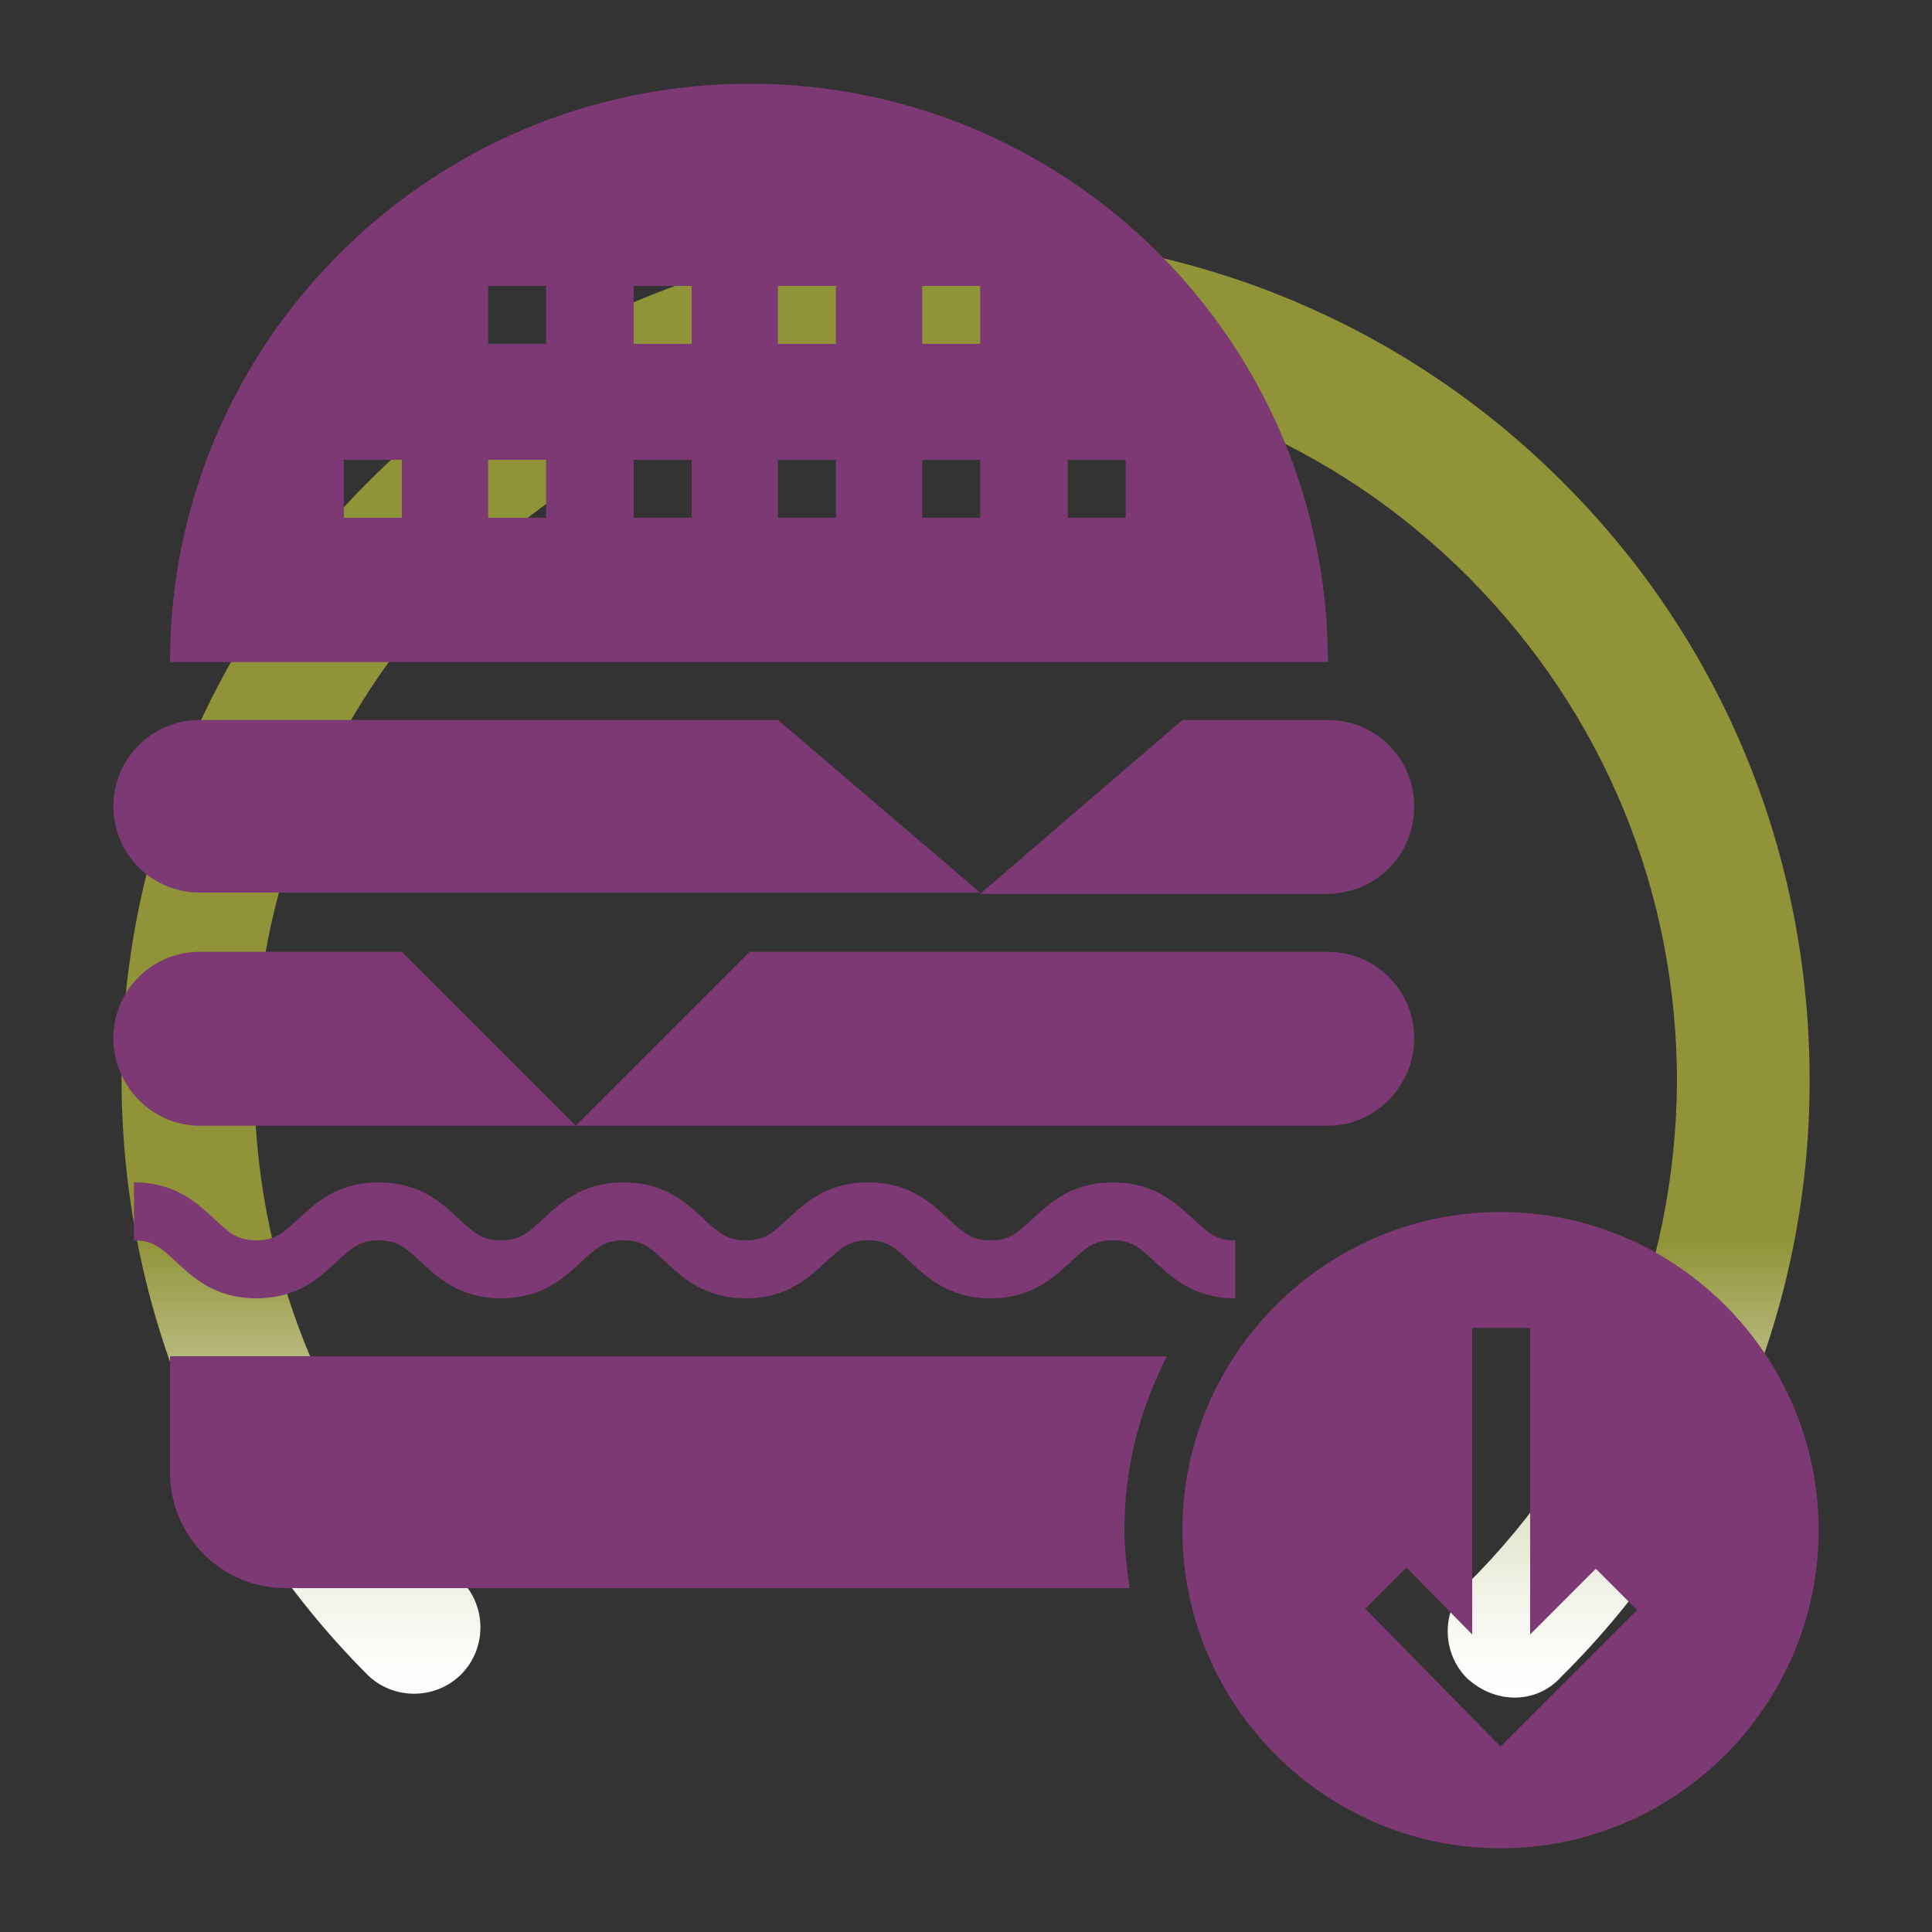
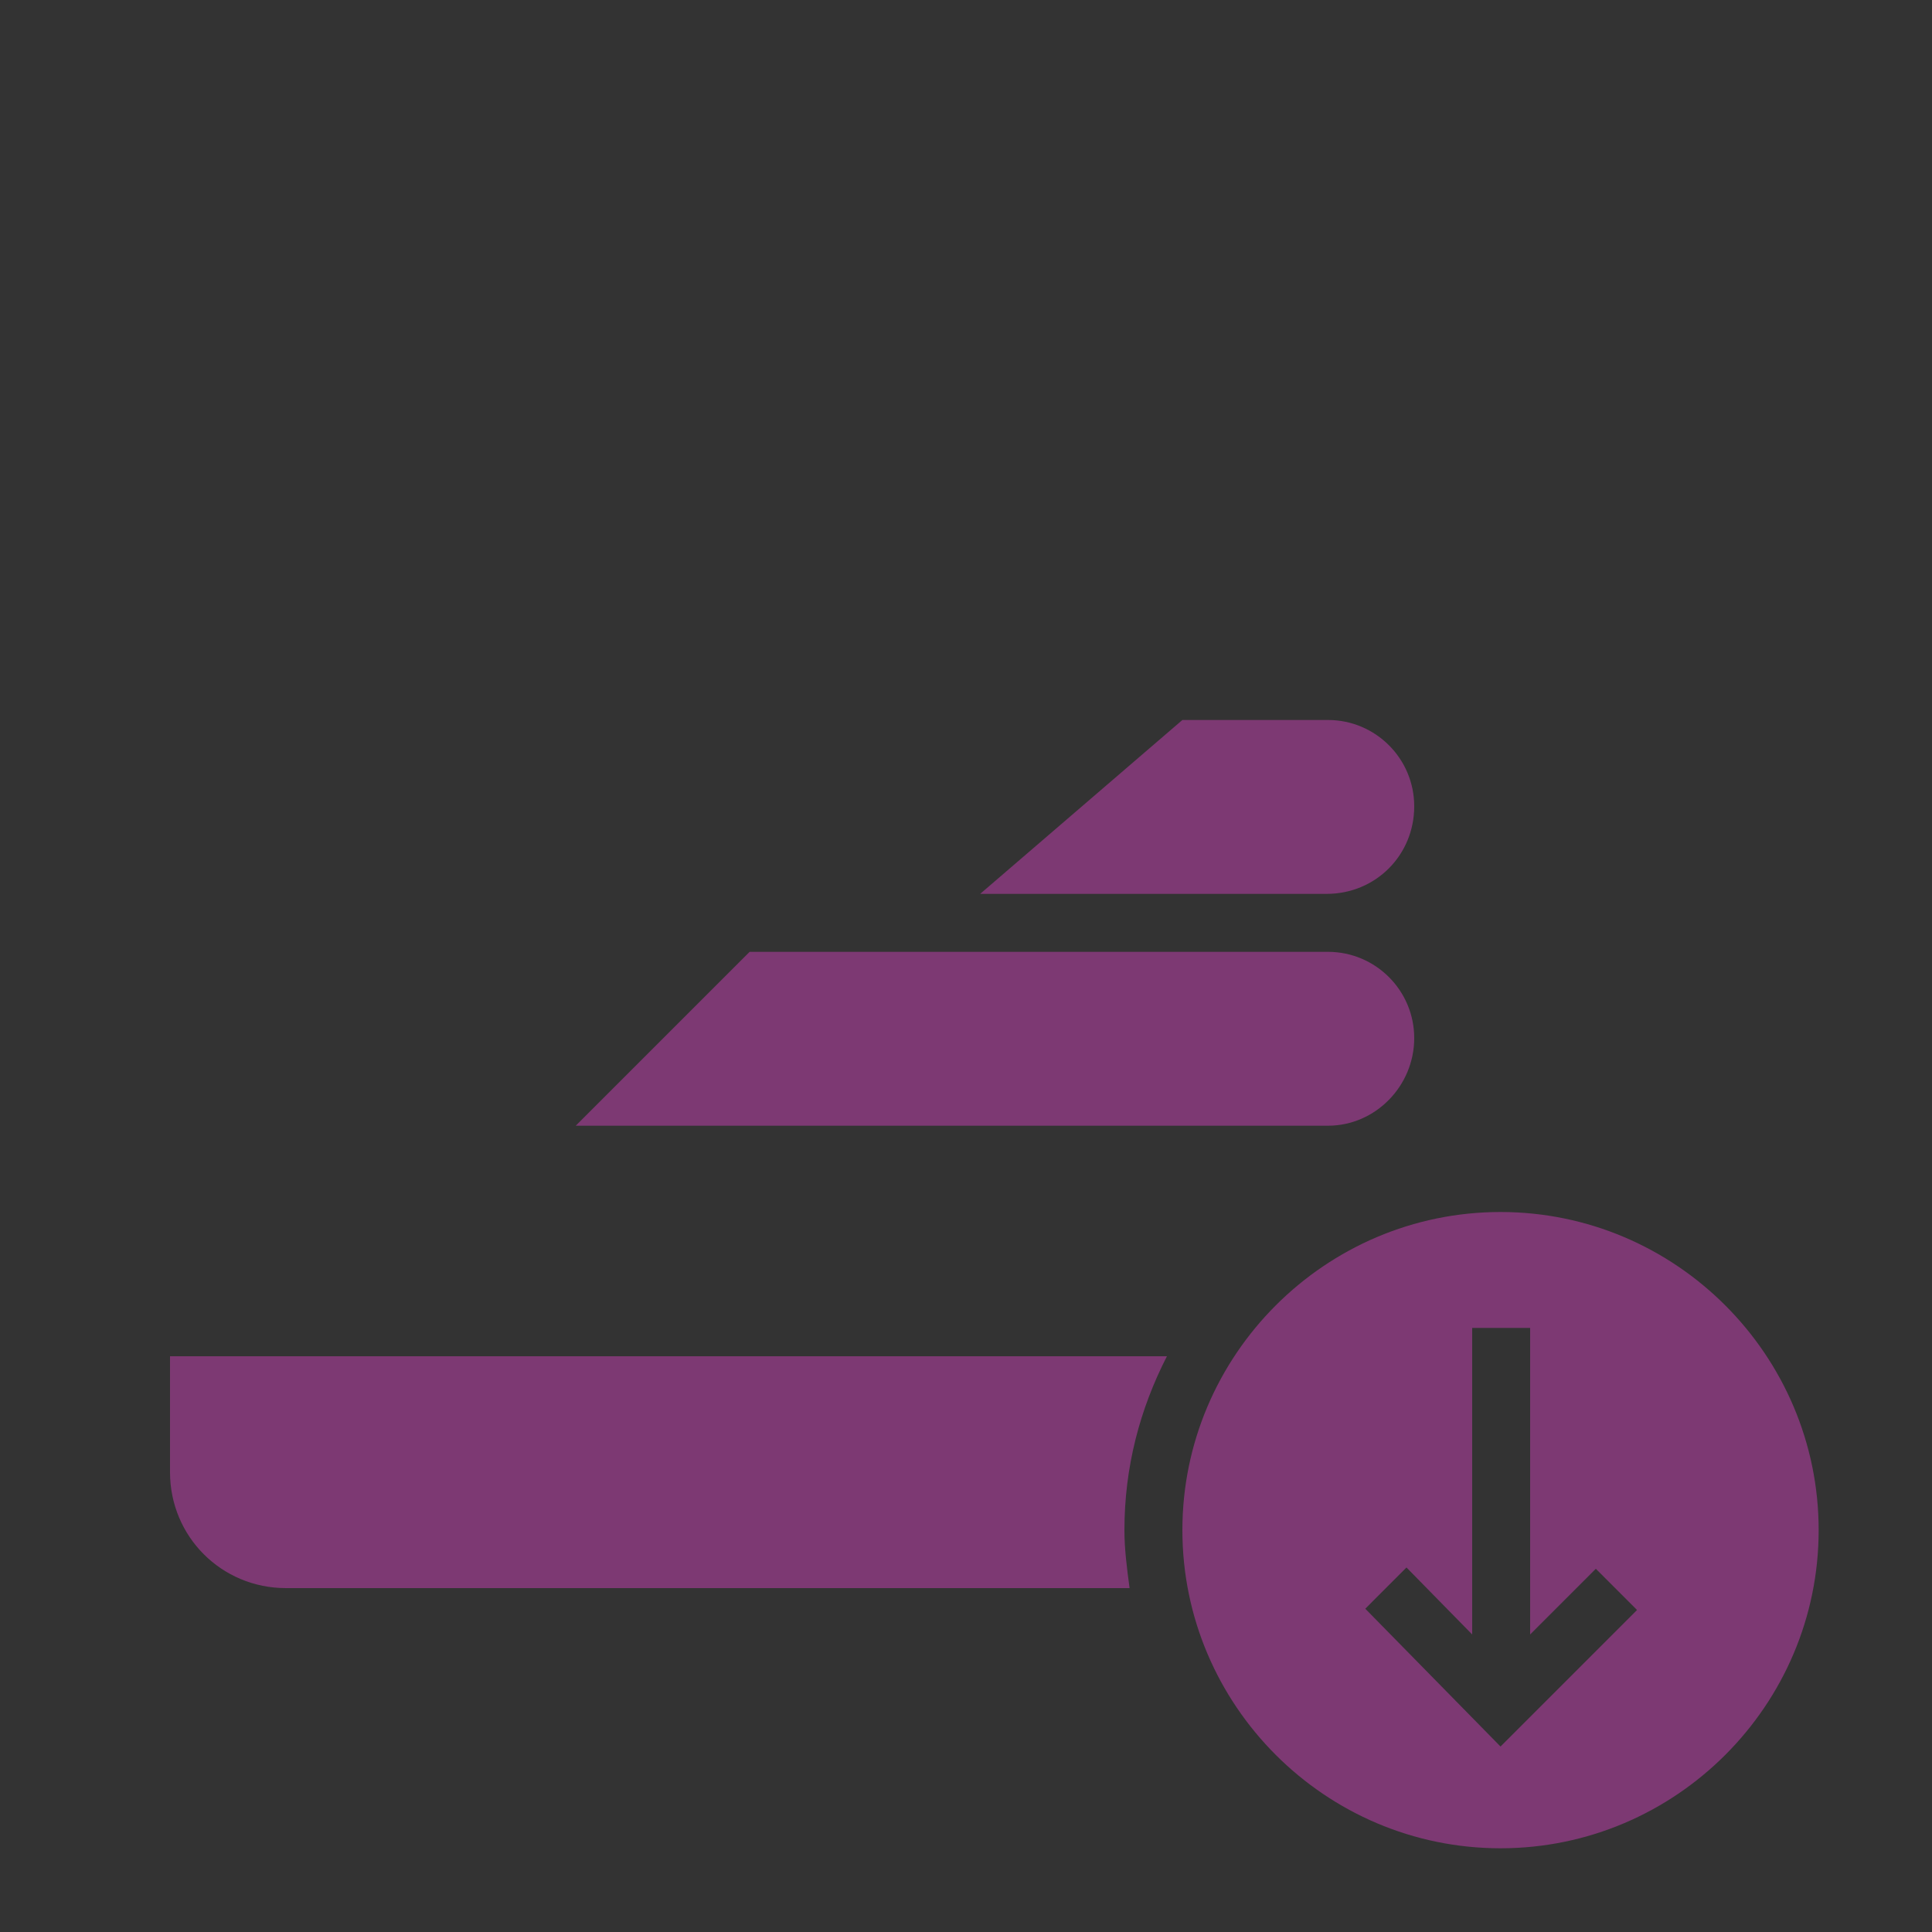
<svg xmlns="http://www.w3.org/2000/svg" version="1.1" id="Layer_1" x="0px" y="0px" viewBox="0 0 150 150" style="enable-background:new 0 0 150 150;" xml:space="preserve">
  <rect x="0" y="0" width="150" height="150" fill="#333333" stroke="none" />
  <style type="text/css">
	.st0{fill:url(#SVGID_1_);}
	.st1{fill:#7D3973;}
</style>
  <g>
    <linearGradient id="SVGID_1_" gradientUnits="userSpaceOnUse" x1="75" y1="131.757" x2="75" y2="18.243">
      <stop offset="0" style="stop-color:#FFFFFF" />
      <stop offset="3.218954e-02" style="stop-color:#FBFBF8" />
      <stop offset="7.959197e-02" style="stop-color:#F0F0E4" />
      <stop offset="0.136" style="stop-color:#DEDFC4" />
      <stop offset="0.201" style="stop-color:#C5C696" />
      <stop offset="0.27" style="stop-color:#A5A85D" />
      <stop offset="0.312" style="stop-color:#909337" />
      <stop offset="1" style="stop-color:#909337" />
      <stop offset="1" style="stop-color:#FFFFFF" />
    </linearGradient>
-     <path class="st0" d="M117.6,131.8c-1.3,0-2.6-0.5-3.7-1.5c-2-2-2-5.3,0-7.3c10.5-10.4,16.2-24.3,16.3-39c0-14.8-5.7-28.6-16.1-39.1   C92.6,23.2,57.6,23.1,36,44.6c-21.6,21.5-21.7,56.6-0.2,78.1c2,2,2,5.3,0,7.3c-2,2-5.3,2-7.3,0C3,104.4,3.1,62.8,28.7,37.3   c25.6-25.5,67.2-25.4,92.7,0.2c12.4,12.4,19.1,28.9,19.1,46.4s-6.9,34-19.3,46.3C120.2,131.3,118.9,131.8,117.6,131.8z" />
    <g>
-       <path class="st1" d="M95.9,96.3c-1.5,0-2.1-0.6-3.2-1.6c-1.3-1.2-3-2.9-6.3-2.9c-3.3,0-5,1.7-6.3,2.9c-1.1,1-1.7,1.6-3.2,1.6    c-1.5,0-2.1-0.6-3.2-1.6c-1.3-1.2-3-2.9-6.3-2.9c-3.3,0-5,1.7-6.3,2.9c-1.1,1-1.7,1.6-3.2,1.6c-1.5,0-2.1-0.6-3.2-1.6    c-1.3-1.2-3-2.9-6.3-2.9c-3.3,0-5,1.7-6.3,2.9c-1.1,1-1.7,1.6-3.2,1.6s-2.1-0.6-3.2-1.6c-1.3-1.2-3-2.9-6.3-2.9s-5,1.7-6.3,2.9    c-1.1,1-1.7,1.6-3.2,1.6c-1.5,0-2.1-0.6-3.2-1.6c-1.3-1.2-3-2.9-6.3-2.9v4.5c1.5,0,2.1,0.6,3.2,1.6c1.3,1.2,3,2.9,6.3,2.9    c3.3,0,5-1.7,6.3-2.9c1.1-1,1.7-1.6,3.2-1.6c1.5,0,2.1,0.6,3.2,1.6c1.3,1.2,3,2.9,6.3,2.9c3.3,0,5-1.7,6.3-2.9    c1.1-1,1.7-1.6,3.2-1.6c1.5,0,2.1,0.6,3.2,1.6c1.3,1.2,3,2.9,6.3,2.9c3.3,0,5-1.7,6.3-2.9c1.1-1,1.7-1.6,3.2-1.6    c1.5,0,2.1,0.6,3.2,1.6c1.3,1.2,3,2.9,6.3,2.9c3.3,0,5-1.7,6.3-2.9c1.1-1,1.7-1.6,3.2-1.6c1.5,0,2.1,0.6,3.2,1.6    c1.3,1.2,3,2.9,6.3,2.9L95.9,96.3z" />
      <path class="st1" d="M109.8,80.6c0-3.7-3-6.7-6.7-6.7H58.2L44.7,87.4h58.4C106.8,87.4,109.8,84.3,109.8,80.6z" />
-       <path class="st1" d="M15.5,87.4h29.2L31.2,73.9H15.5c-3.7,0-6.7,3-6.7,6.7S11.8,87.4,15.5,87.4z" />
      <path class="st1" d="M109.8,62.6c0-3.7-3-6.7-6.7-6.7H91.8L76.1,69.4h26.9C106.8,69.4,109.8,66.4,109.8,62.6z" />
-       <path class="st1" d="M8.8,62.6c0,3.7,3,6.7,6.7,6.7h60.6L60.4,55.9H15.5C11.8,55.9,8.8,58.9,8.8,62.6z" />
      <path class="st1" d="M116.5,143.5c13.6,0,24.7-11.1,24.7-24.7s-11.1-24.7-24.7-24.7s-24.7,11.1-24.7,24.7S102.9,143.5,116.5,143.5    z M109.2,121.7l5.1,5.2v-23.8h4.5v23.8l5.1-5.1l3.2,3.2l-10.6,10.6L106,124.9L109.2,121.7z" />
-       <path class="st1" d="M103.1,51.4c0-24.8-20.1-44.9-44.9-44.9S13.2,26.6,13.2,51.4H103.1z M31.2,40.2h-4.5v-4.5h4.5V40.2z     M42.4,40.2h-4.5v-4.5h4.5V40.2z M42.4,26.7h-4.5v-4.5h4.5V26.7z M53.7,40.2h-4.5v-4.5h4.5V40.2z M53.7,26.7h-4.5v-4.5h4.5V26.7z     M64.9,40.2h-4.5v-4.5h4.5V40.2z M64.9,26.7h-4.5v-4.5h4.5V26.7z M76.1,40.2h-4.5v-4.5h4.5V40.2z M76.1,26.7h-4.5v-4.5h4.5V26.7z     M87.4,40.2h-4.5v-4.5h4.5V40.2z" />
      <path class="st1" d="M13.2,105.3v9c0,5,4,9,9,9h65.5c-0.2-1.5-0.4-3-0.4-4.5c0-4.9,1.2-9.4,3.3-13.5H13.2z" />
    </g>
  </g>
</svg>